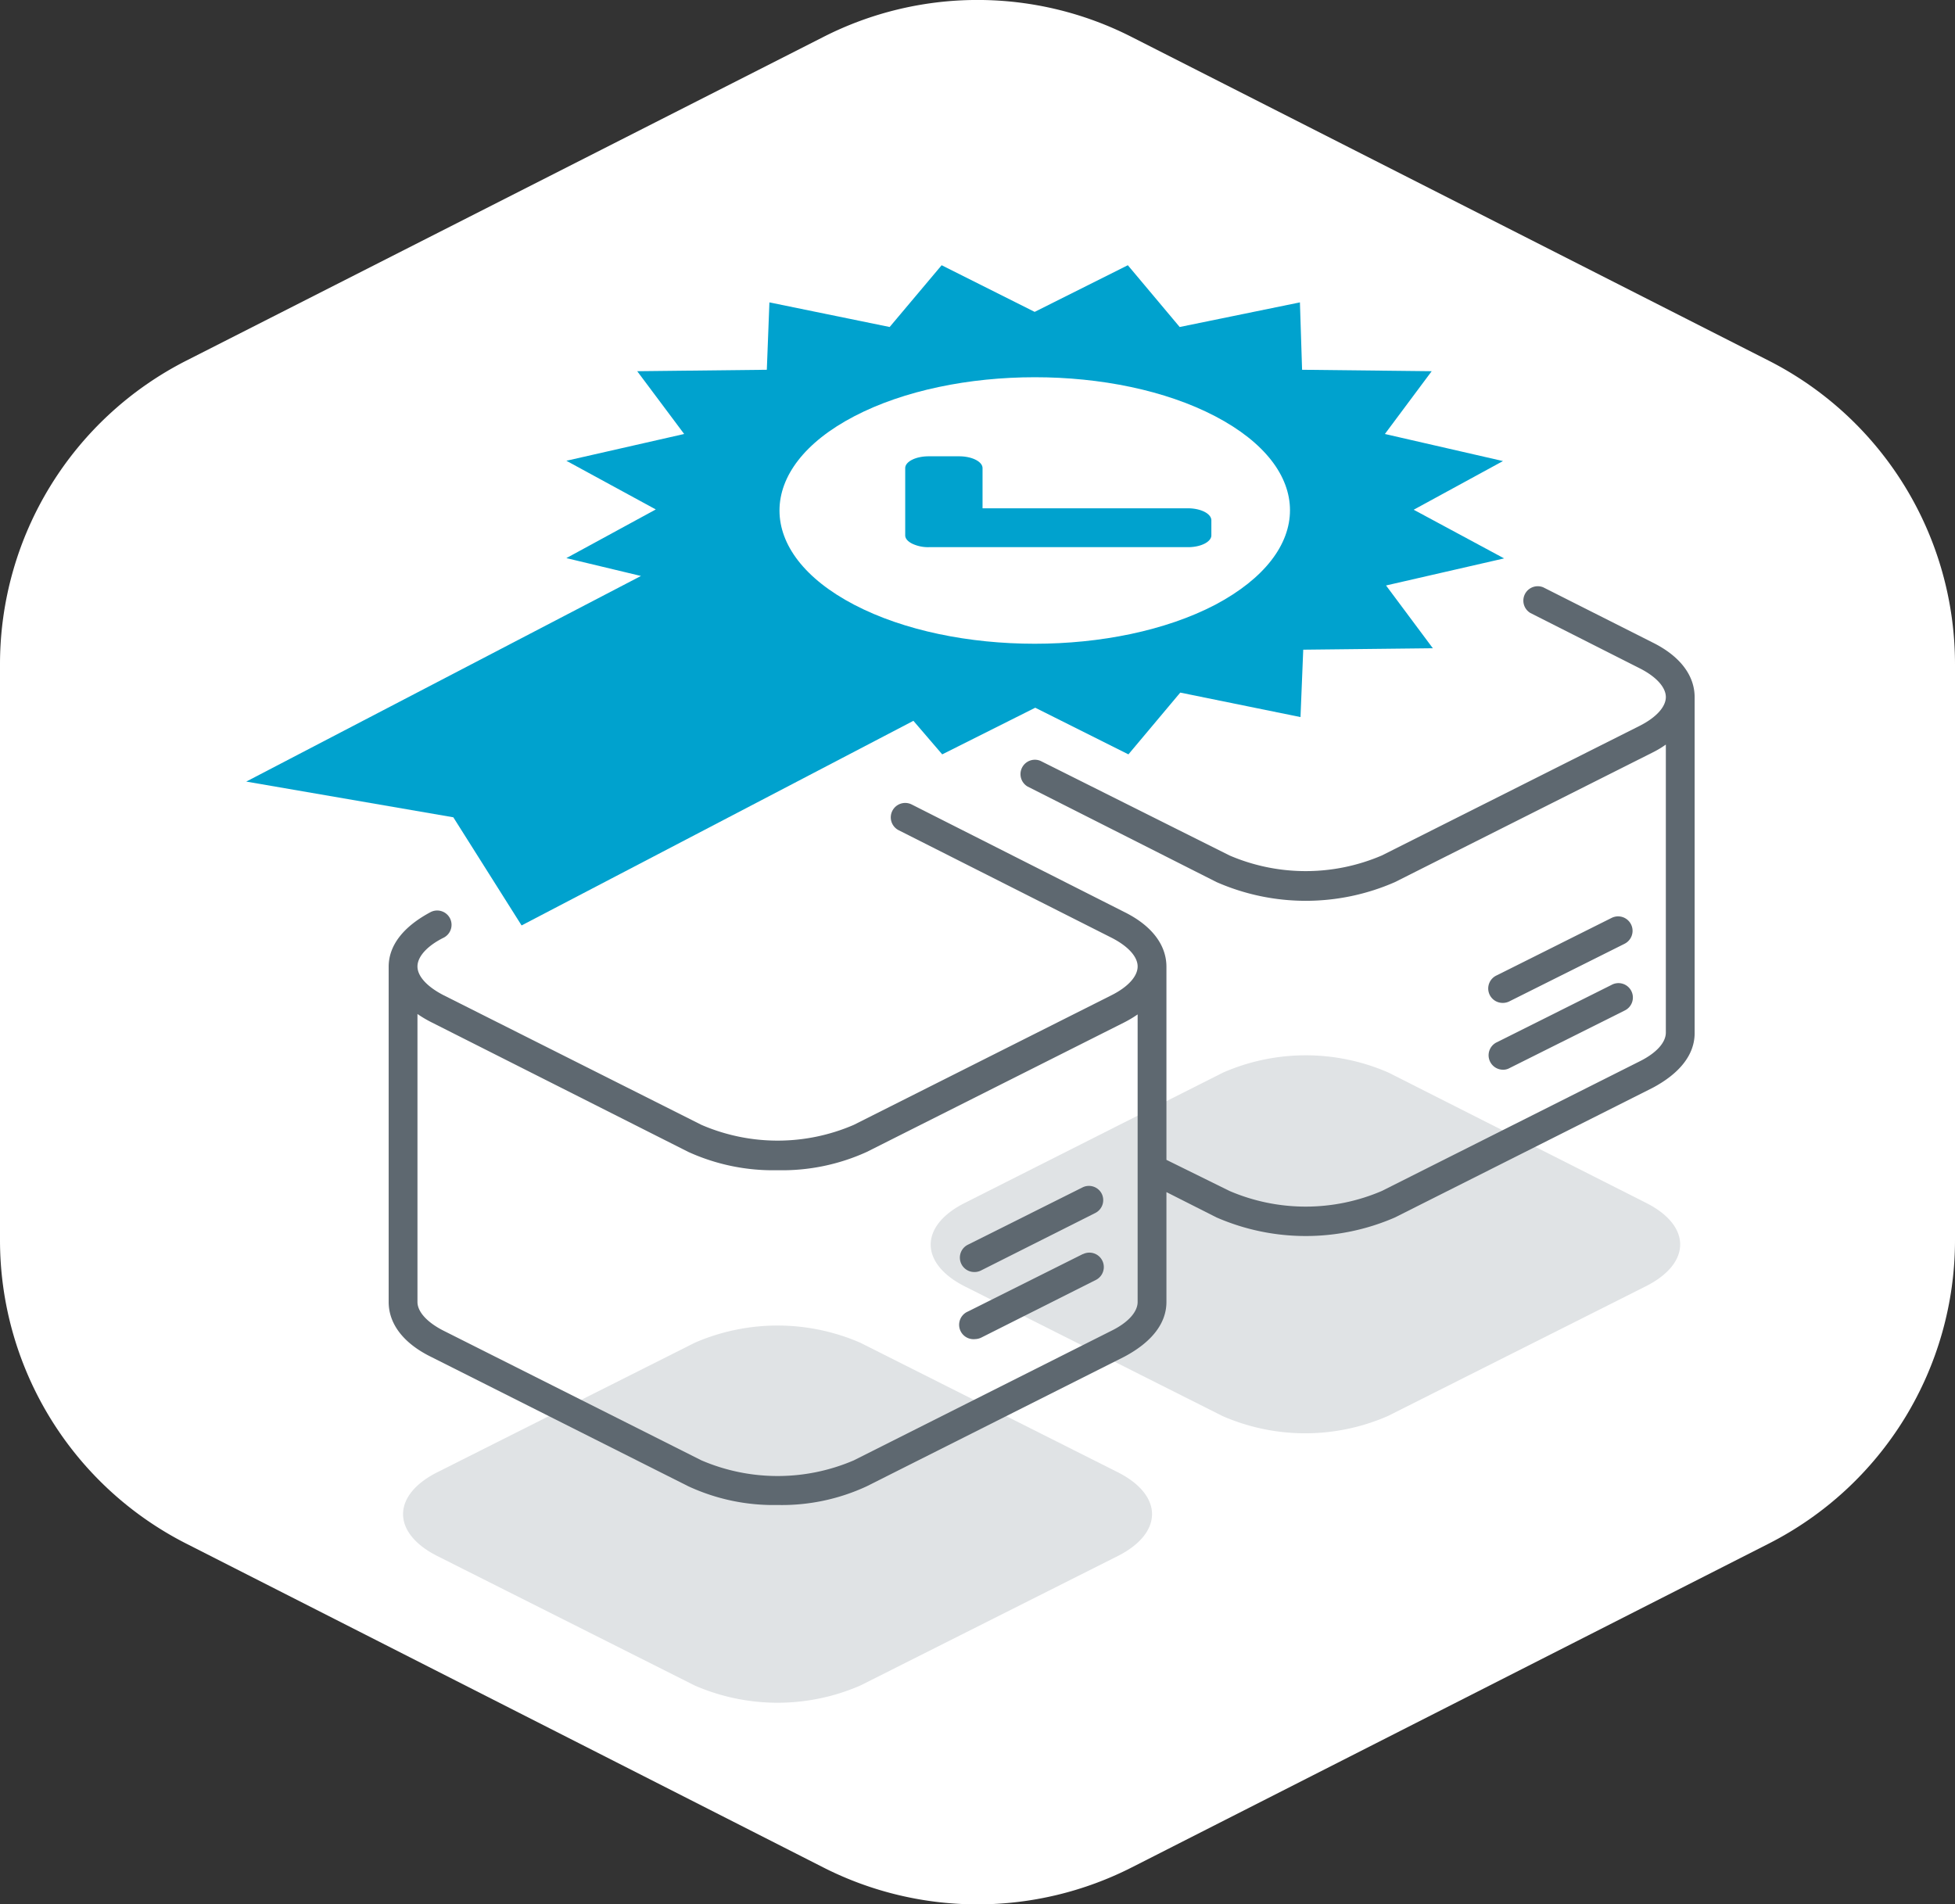
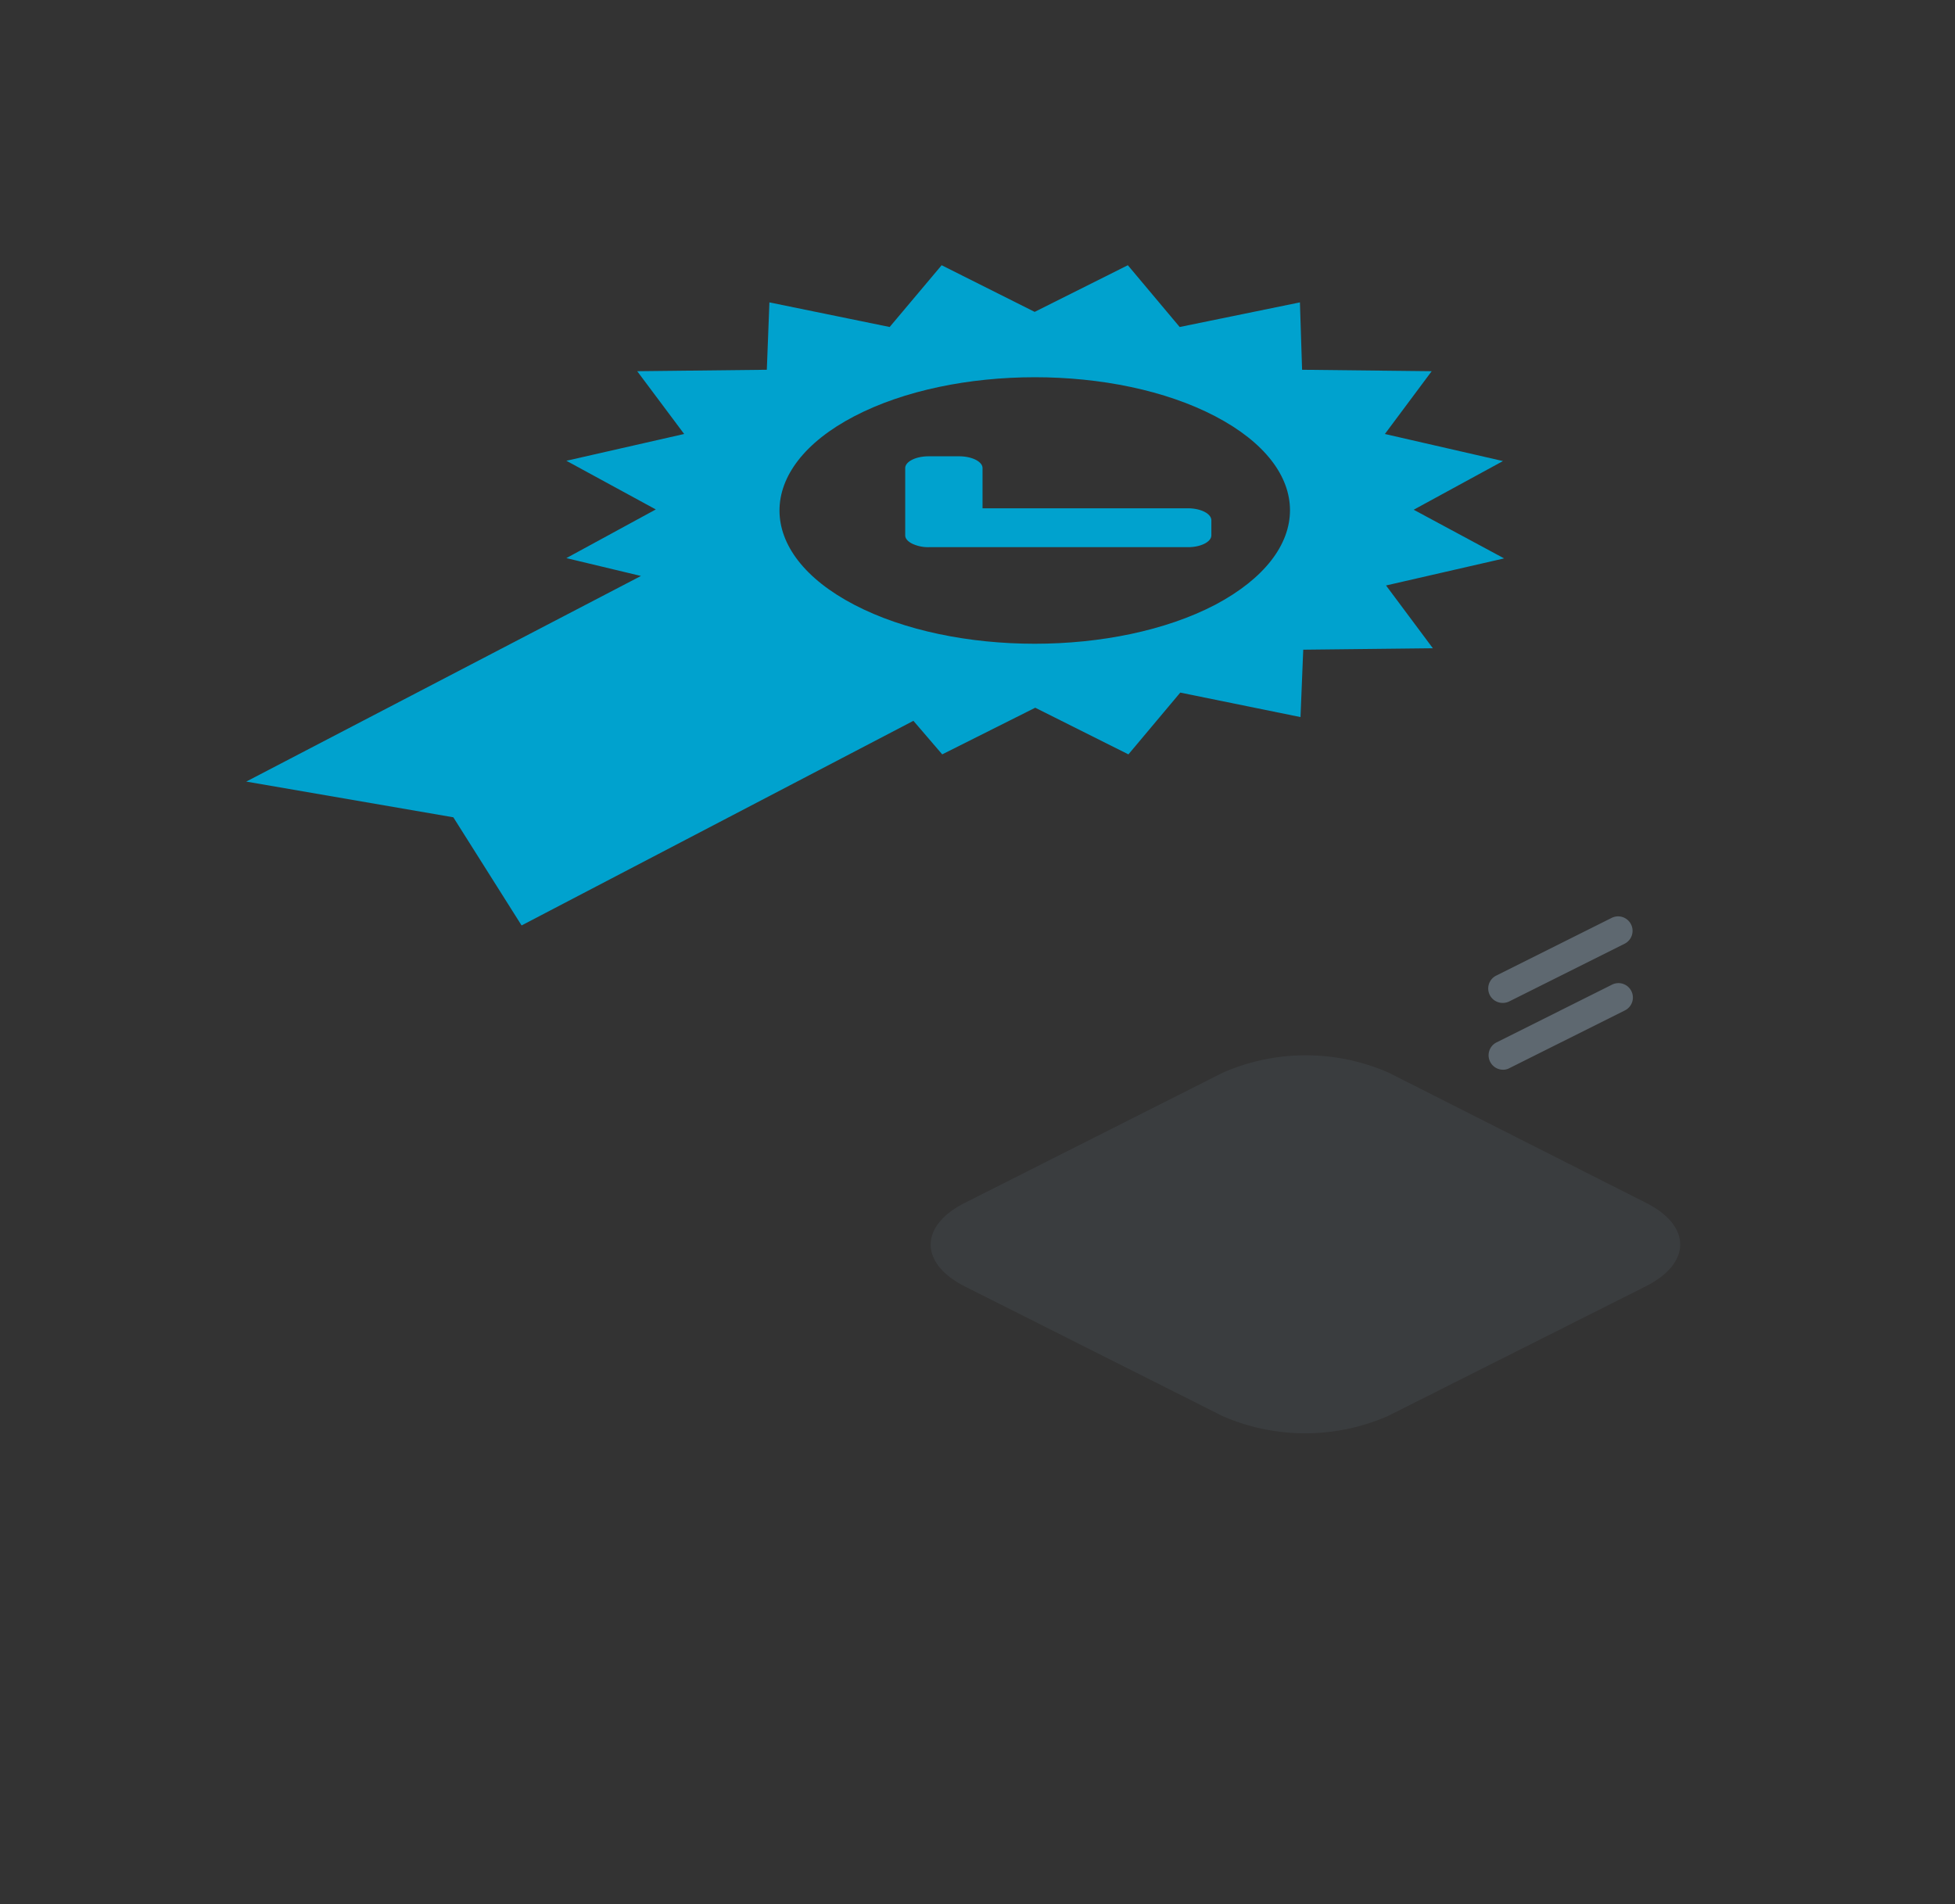
<svg xmlns="http://www.w3.org/2000/svg" viewBox="0 0 135.76 132.24">
  <rect x="0" y="0" width="135.76" height="132.24" fill="#333333" stroke="none" />
  <defs>
    <style>.cls-1{fill:#fff;}.cls-2{opacity:0.19;}.cls-3{fill:#5a6975;}.cls-4{fill:#00a2ce;}.cls-5{fill:#5e6870;}</style>
  </defs>
  <title>Ресурс 59@pssoc</title>
  <g id="Слой_2" data-name="Слой 2">
    <g id="Слой_1-2" data-name="Слой 1">
-       <path class="cls-1" d="M0,46.13v40a23.64,23.64,0,0,0,12.93,21.07l44.24,22.49a23.64,23.64,0,0,0,21.42,0l44.24-22.49a23.64,23.64,0,0,0,12.93-21.07v-40a23.65,23.65,0,0,0-12.93-21.08L78.59,2.57a23.58,23.58,0,0,0-21.42,0L12.93,25.05A23.65,23.65,0,0,0,0,46.13Z" />
      <g class="cls-2">
        <path class="cls-3" d="M114.31,83.54,96.42,74.49a14.35,14.35,0,0,0-11.49,0L67,83.54c-3.16,1.59-3.16,4.2,0,5.8l17.89,9a14.35,14.35,0,0,0,11.49,0l17.89-9C117.47,87.74,117.47,85.13,114.31,83.54Z" />
-         <path class="cls-3" d="M77.63,102.25l-17.89-9a14.43,14.43,0,0,0-11.49,0l-17.89,9c-3.16,1.6-3.16,4.21,0,5.81l17.89,9a14.43,14.43,0,0,0,11.49,0l17.89-9C80.79,106.46,80.79,103.85,77.63,102.25Z" />
      </g>
      <path class="cls-4" d="M82.48,35.3H68.23V32.51c0-.45-.73-.82-1.62-.82H64.48c-.89,0-1.62.37-1.62.82v4.67c0,.23.19.43.49.58A2.57,2.57,0,0,0,64.5,38h18c.89,0,1.62-.37,1.62-.82V36.12C84.1,35.66,83.37,35.3,82.48,35.3Z" />
      <path class="cls-4" d="M98.17,35.4l6.2-3.38-8.2-1.88,3.25-4.36-9-.1L90.27,21l-8.35,1.71-3.6-4.29-6.47,3.24-6.46-3.24-3.61,4.29L53.43,21l-.18,4.68-9,.1,3.26,4.36L39.33,32l6.21,3.38-6.21,3.38L44.51,40,17.1,54.28l14.38,2.48,4.74,7.51L63.43,50.06l2,2.33,6.46-3.24,6.47,3.24,3.6-4.29,8.35,1.7.19-4.68,9-.1-3.25-4.36,8.2-1.88ZM84.39,42c-6.92,3.61-18.15,3.61-25.07,0s-6.92-9.48,0-13.09,18.15-3.62,25.07,0S91.31,38.33,84.39,42Z" />
-       <path class="cls-5" d="M117.68,48.42c0-1.5-1-2.85-2.92-3.8l-7.59-3.83a1,1,0,0,0-.9,1.78l7.59,3.84c1.15.58,1.82,1.32,1.82,2s-.67,1.42-1.82,2l-17.9,9a13.41,13.41,0,0,1-10.58,0L72.25,52.84a1,1,0,0,0-.9,1.78l13.13,6.64a15.41,15.41,0,0,0,12.39,0l17.89-9a6.78,6.78,0,0,0,.92-.55v20c0,.7-.67,1.43-1.82,2l-17.9,9a13.41,13.41,0,0,1-10.58,0L81,80.55V67.14c0-1.5-1-2.85-2.92-3.8L63.31,55.87a1,1,0,0,0-.9,1.79l14.77,7.46c1.16.59,1.82,1.32,1.82,2s-.66,1.42-1.82,2l-17.89,9a13.33,13.33,0,0,1-10.58,0l-17.9-9c-1.15-.59-1.82-1.32-1.82-2s.67-1.43,1.82-2a1,1,0,0,0,.44-1.34,1,1,0,0,0-1.34-.44c-1.88,1-2.92,2.3-2.92,3.8V90.42c0,1.5,1,2.85,2.92,3.8l17.89,9a14.06,14.06,0,0,0,6.2,1.3,14,14,0,0,0,6.19-1.3l17.89-9c1.88-1,2.92-2.3,2.92-3.8V82.79l3.48,1.76a15.52,15.52,0,0,0,12.39,0l17.89-9c1.88-1,2.92-2.3,2.92-3.8V48.42ZM79,90.42c0,.69-.66,1.43-1.82,2l-17.89,9a13.41,13.41,0,0,1-10.58,0l-17.9-9c-1.15-.58-1.82-1.32-1.82-2v-20a8,8,0,0,0,.92.55L47.8,80A14.2,14.2,0,0,0,54,81.27,14.18,14.18,0,0,0,60.19,80l17.89-9a8,8,0,0,0,.92-.55Z" />
      <path class="cls-5" d="M104.37,69.65a1,1,0,0,0,.45-.11l8-4a1,1,0,1,0-.91-1.79l-8,4a1,1,0,0,0,.45,1.9Z" />
      <path class="cls-5" d="M103.48,73.74a1,1,0,0,0,.89.55.88.88,0,0,0,.45-.11l8-4a1,1,0,1,0-.91-1.78l-8,4A1,1,0,0,0,103.48,73.74Z" />
-       <path class="cls-5" d="M75.2,82.45l-8,4a1,1,0,0,0,.46,1.89,1,1,0,0,0,.45-.1l7.95-4a1,1,0,0,0,.44-1.35A1,1,0,0,0,75.2,82.45Z" />
-       <path class="cls-5" d="M75.2,87.09l-8,4A1,1,0,0,0,67.7,93a1.06,1.06,0,0,0,.45-.11l7.95-4a1,1,0,0,0-.9-1.79Z" />
    </g>
  </g>
</svg>